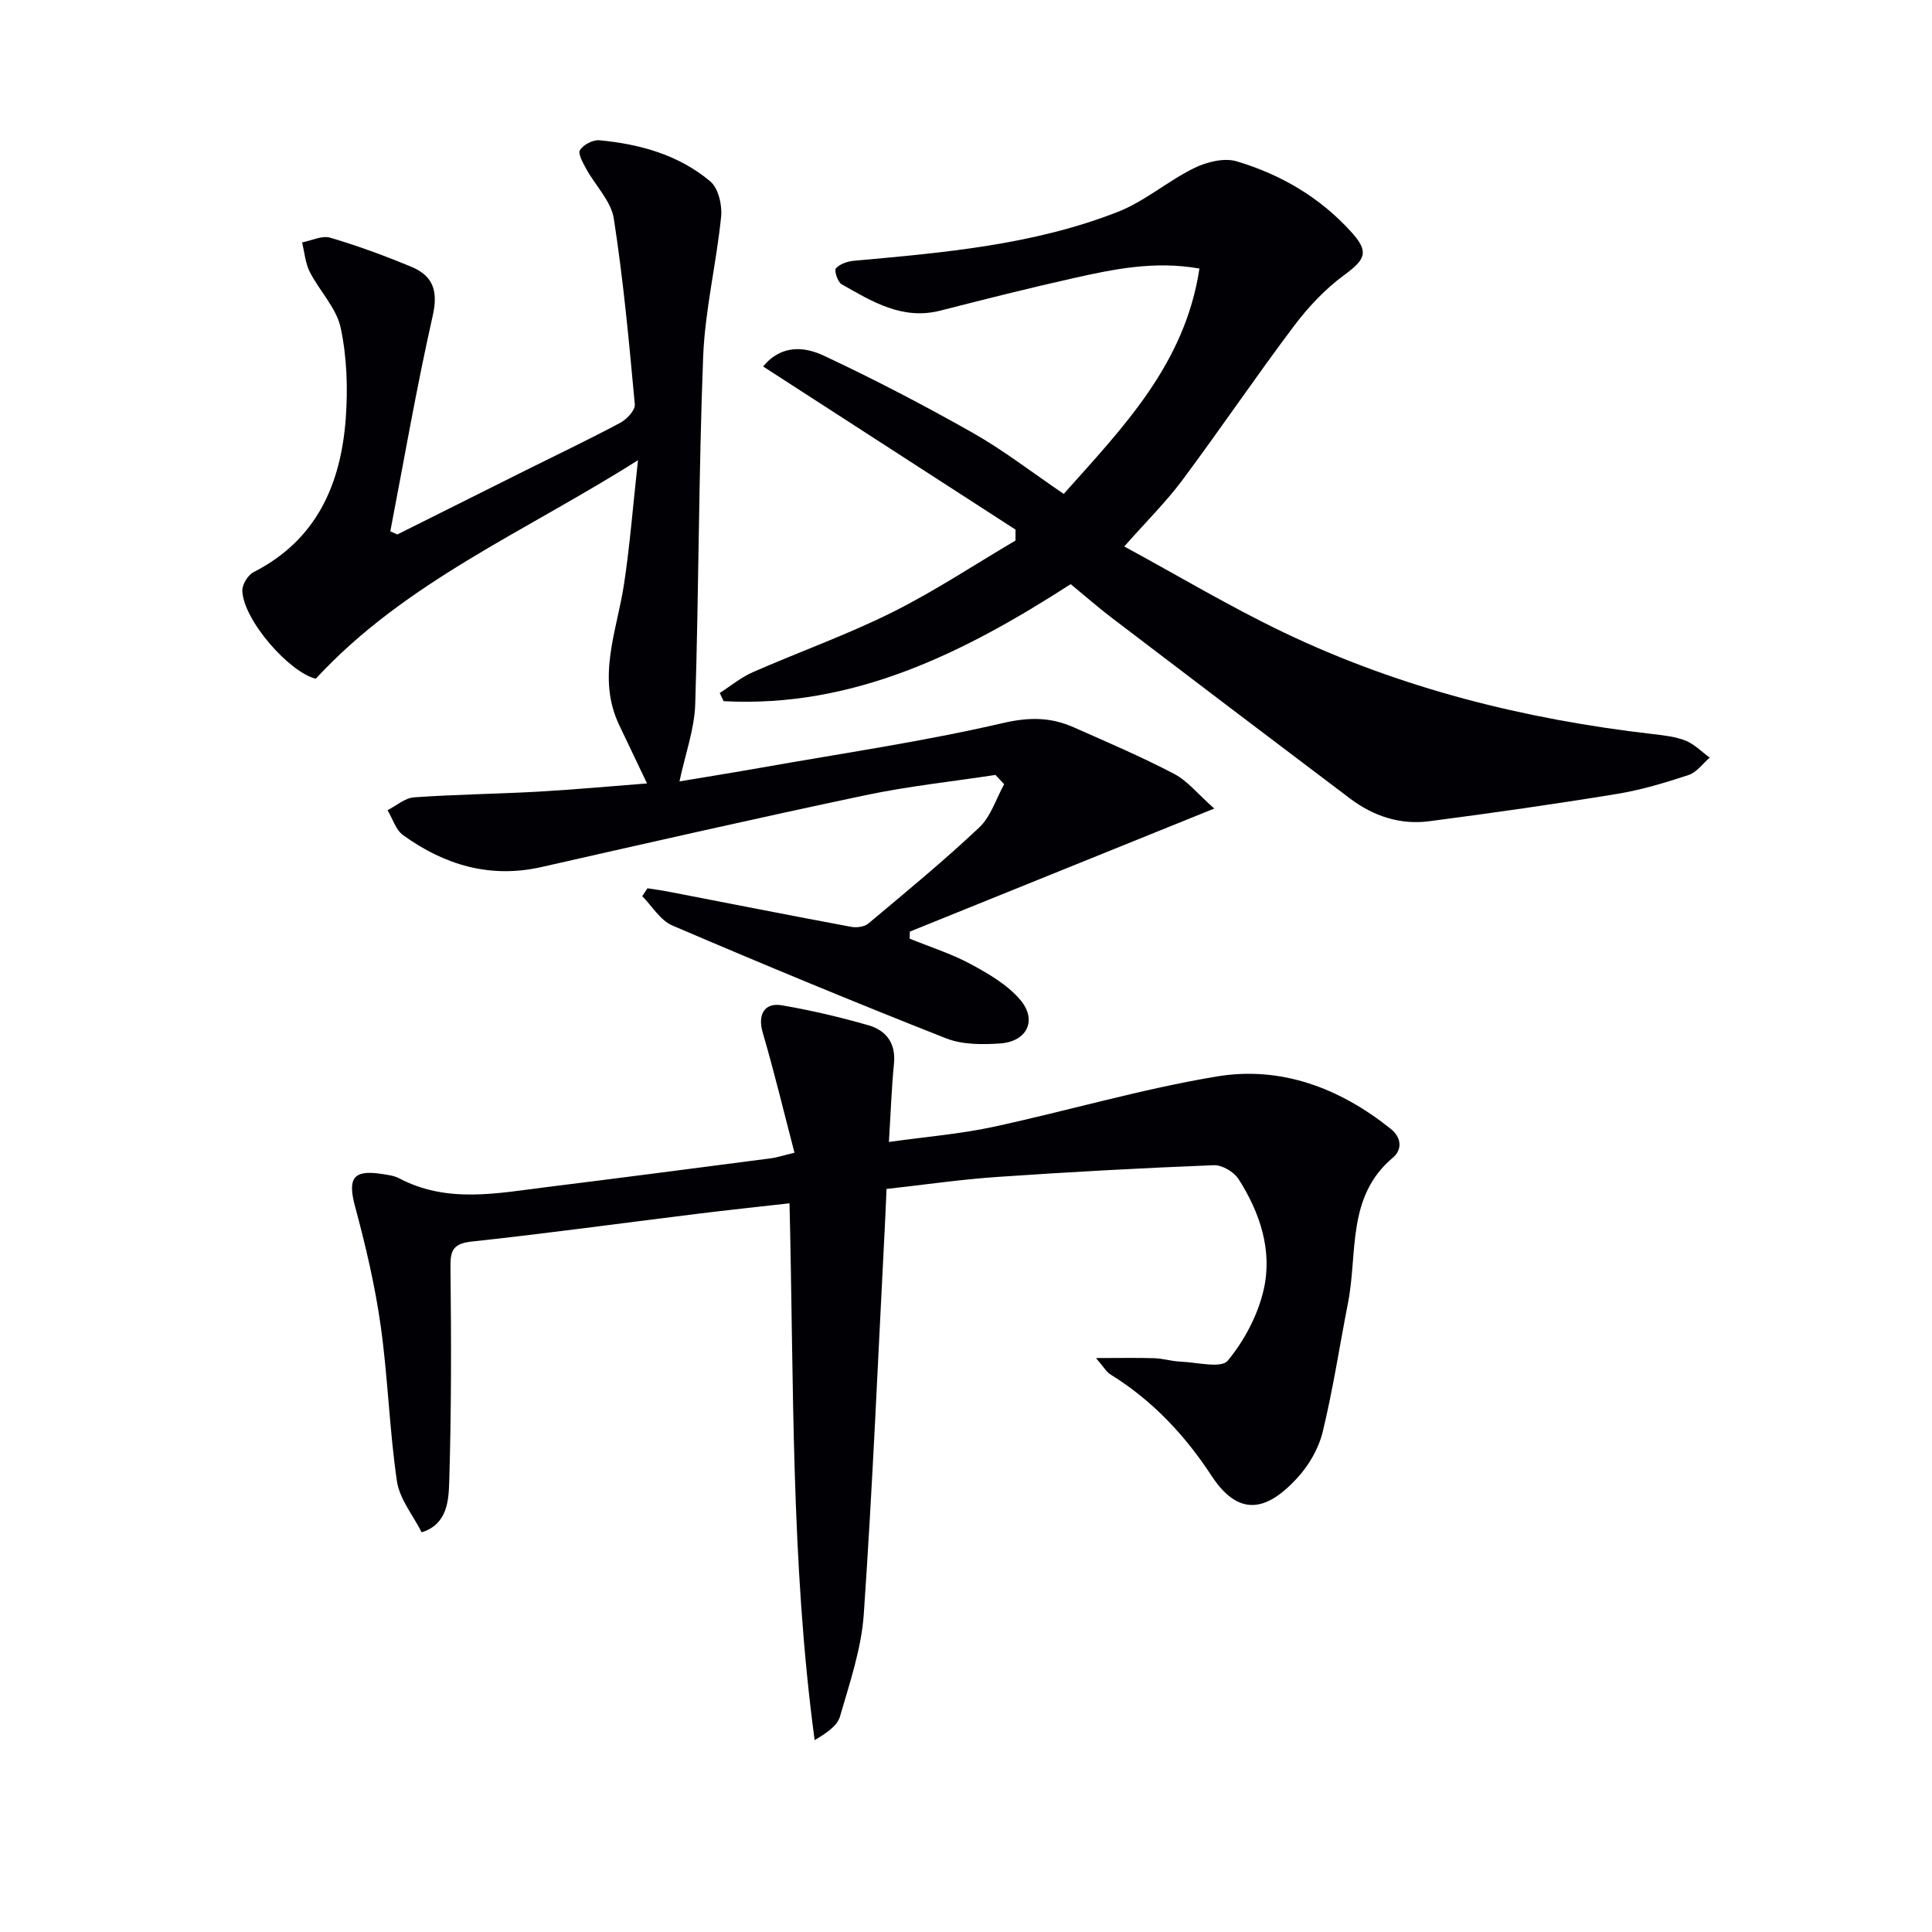
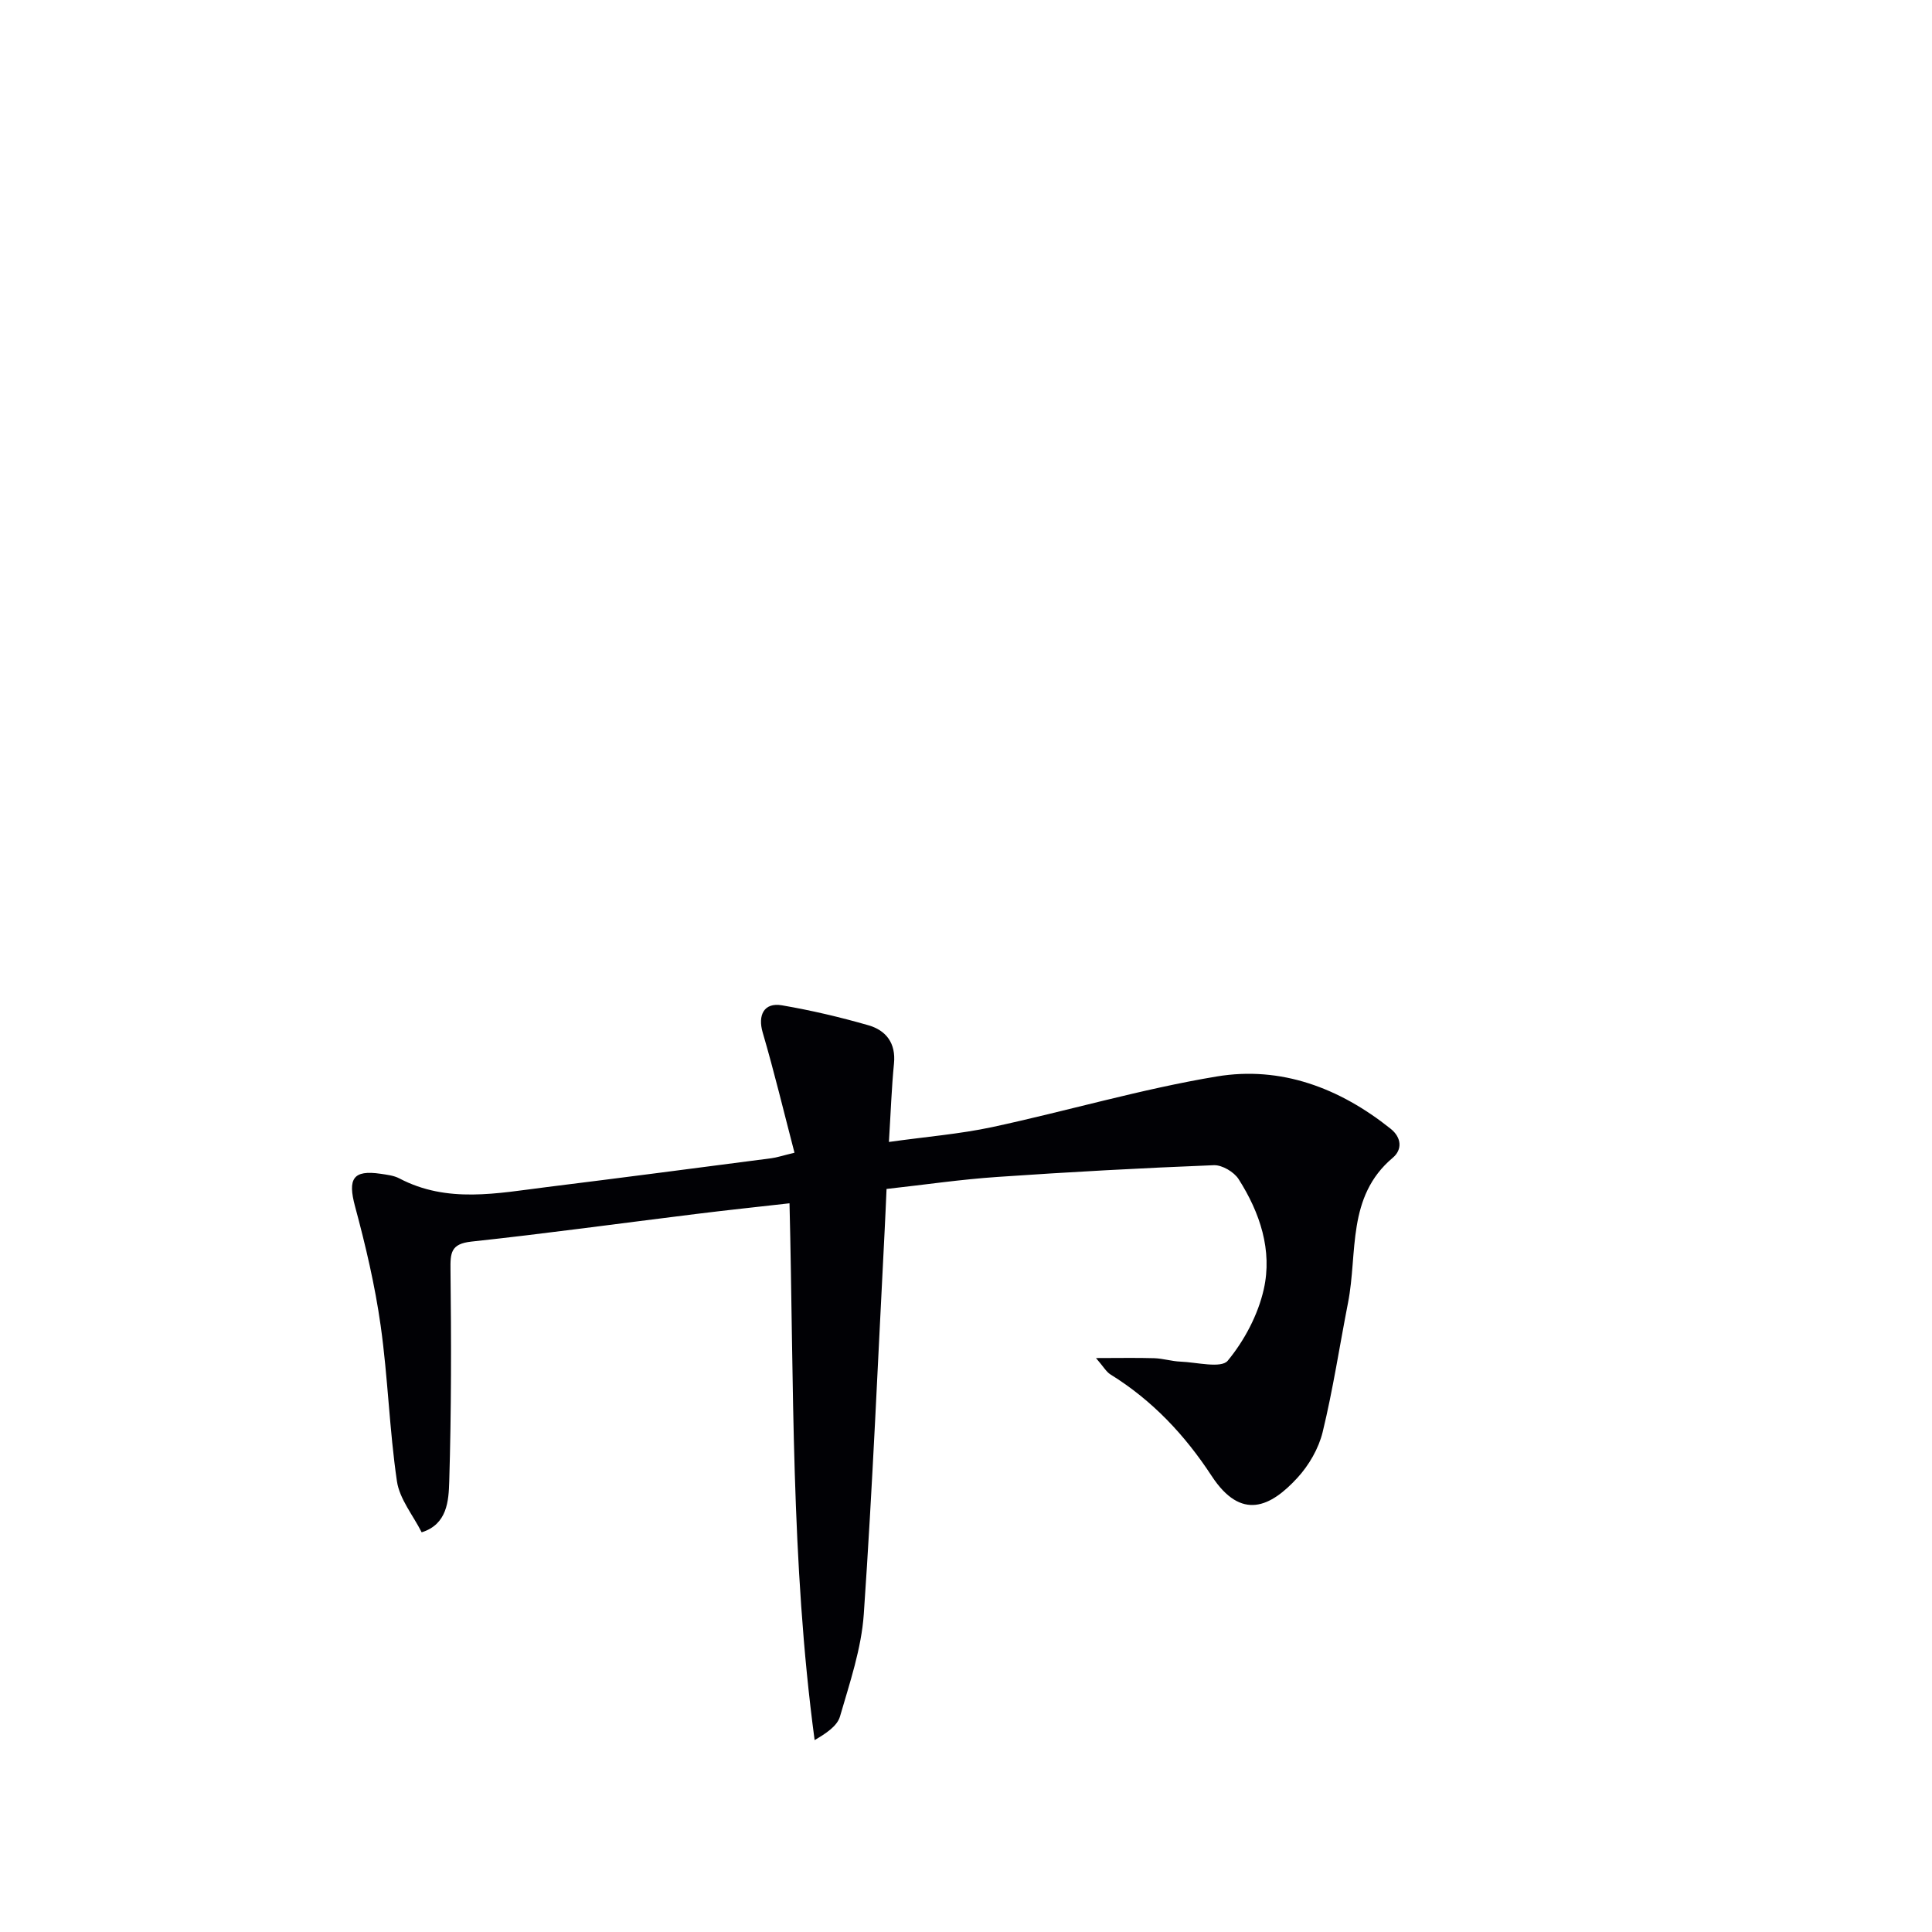
<svg xmlns="http://www.w3.org/2000/svg" enable-background="new 0 0 400 400" viewBox="0 0 400 400">
  <g fill="#010105">
-     <path d="m206.1 160.44c-8.97 1.37-18.04 2.33-26.91 4.2-22.39 4.72-44.71 9.8-67.03 14.86-10.69 2.43-20.11-.4-28.7-6.59-1.53-1.1-2.17-3.42-3.23-5.17 1.82-.92 3.6-2.52 5.48-2.66 8.62-.61 17.28-.7 25.92-1.19 7.45-.42 14.89-1.12 22.33-1.69-2.02-4.24-3.89-8.15-5.75-12.06-4.72-9.92-.48-19.49.99-29.22 1.21-7.97 1.83-16.02 2.89-25.64-23.57 14.92-48.2 25.2-66.71 45.24-5.46-1.3-14.97-12.09-15.21-18.19-.05-1.29 1.15-3.27 2.32-3.87 13.04-6.64 18.08-18.16 19.09-31.78.46-6.24.25-12.75-1.05-18.83-.88-4.1-4.38-7.6-6.38-11.53-.94-1.84-1.1-4.08-1.61-6.13 1.95-.37 4.12-1.48 5.82-.98 5.71 1.68 11.33 3.75 16.83 6.04 4.45 1.85 5.56 4.97 4.41 10.07-3.34 14.8-5.92 29.78-8.79 44.69.49.21.97.43 1.46.64 8.86-4.43 17.71-8.86 26.58-13.28 6.53-3.26 13.12-6.39 19.56-9.83 1.35-.72 3.13-2.61 3.02-3.81-1.18-12.86-2.37-25.74-4.35-38.49-.57-3.62-3.81-6.81-5.7-10.26-.68-1.24-1.77-3.17-1.3-3.91.71-1.12 2.69-2.15 4.02-2.03 8.38.79 16.44 3.02 22.96 8.52 1.67 1.41 2.49 4.91 2.24 7.31-.98 9.7-3.34 19.31-3.72 29.01-.93 23.95-.89 47.94-1.64 71.9-.16 5.19-2.06 10.33-3.26 16 5.57-.93 11.35-1.86 17.12-2.88 16.66-2.95 33.43-5.39 49.89-9.21 5.44-1.26 9.9-1.2 14.63.9 6.97 3.09 14.01 6.09 20.75 9.62 2.81 1.47 4.95 4.21 8.33 7.19-21.72 8.78-42.37 17.13-63.03 25.48-.01.49-.02.97-.03 1.46 4.22 1.72 8.61 3.1 12.6 5.25 3.71 2 7.62 4.27 10.29 7.41 3.57 4.2 1.43 8.63-4.12 9.03-3.74.27-7.89.27-11.28-1.07-19-7.49-37.87-15.31-56.64-23.35-2.48-1.06-4.17-4-6.22-6.07.36-.54.72-1.08 1.08-1.63 1.52.24 3.05.44 4.56.74 12.53 2.42 25.05 4.9 37.6 7.24 1.13.21 2.75.01 3.57-.68 7.76-6.51 15.6-12.95 22.96-19.89 2.4-2.26 3.48-5.93 5.16-8.96-.61-.63-1.2-1.27-1.8-1.92z" />
    <path d="m183.55 246.16c-.14 3.05-.24 5.69-.38 8.33-1.38 26.56-2.5 53.14-4.33 79.67-.49 7.16-2.91 14.24-4.93 21.22-.58 1.99-2.87 3.49-5.25 4.89-4.96-36.94-4.28-73.78-5.2-111.14-6.72.76-13.09 1.43-19.43 2.22-15.48 1.91-30.93 4.04-46.44 5.71-4.28.46-4.36 2.36-4.32 5.85.17 14.6.18 29.22-.26 43.81-.12 4.02-.41 8.88-5.71 10.53-1.77-3.52-4.58-6.89-5.12-10.58-1.57-10.67-1.86-21.53-3.37-32.21-1.17-8.31-3.11-16.56-5.3-24.68-1.54-5.72-.45-7.61 5.3-6.76 1.31.2 2.72.35 3.86.95 9.95 5.24 20.32 3.07 30.62 1.79 15.49-1.92 30.96-3.95 46.43-5.96 1.12-.15 2.21-.52 4.77-1.14-2.21-8.46-4.19-16.73-6.58-24.88-1.06-3.6.26-6.28 3.98-5.64 6.03 1.03 12.02 2.44 17.9 4.13 3.65 1.05 5.72 3.69 5.3 7.92-.5 5.05-.67 10.14-1.05 16.24 7.76-1.09 14.67-1.64 21.4-3.08 15.53-3.34 30.84-7.88 46.49-10.48 13.28-2.21 25.44 2.39 35.99 10.83 2.29 1.83 2.42 4.33.45 5.99-9.6 8.07-7.25 19.69-9.27 30-1.75 8.94-3.11 17.97-5.26 26.81-.83 3.4-2.84 6.87-5.22 9.46-5.5 5.99-11.59 9.04-17.76-.38-5.57-8.51-12.29-15.65-20.94-21.01-.89-.55-1.45-1.61-3.01-3.4 4.75 0 8.41-.08 12.07.03 1.81.06 3.61.64 5.42.71 3.37.13 8.43 1.45 9.79-.19 3.45-4.18 6.27-9.5 7.46-14.79 1.82-8.06-.79-15.87-5.2-22.79-.95-1.5-3.42-2.96-5.13-2.9-14.94.59-29.88 1.4-44.8 2.43-7.57.51-15.11 1.62-22.97 2.49z" />
-     <path d="m157.99 75.87c3.84-4.63 8.64-4.08 12.6-2.22 10.49 4.92 20.79 10.29 30.87 16 6.34 3.59 12.15 8.11 18.77 12.61 12.2-13.7 25.11-26.83 28.1-46.66-9.3-1.64-17.73.12-26.09 1.99-9.22 2.06-18.39 4.38-27.55 6.72-7.87 2.01-14.14-1.88-20.44-5.46-.83-.47-1.58-2.86-1.19-3.29.83-.91 2.41-1.45 3.73-1.57 18.53-1.67 37.11-3.26 54.61-10.11 5.6-2.19 10.38-6.4 15.83-9.08 2.59-1.27 6.2-2.18 8.81-1.4 9.2 2.74 17.39 7.54 23.88 14.8 3.57 3.99 2.75 5.54-1.66 8.78-3.94 2.89-7.44 6.63-10.39 10.56-7.9 10.49-15.26 21.38-23.11 31.91-3.36 4.5-7.4 8.49-12 13.69 11.2 6.08 21.84 12.44 32.98 17.78 24.18 11.57 49.87 18 76.44 21.06 2.3.27 4.7.52 6.82 1.37 1.83.74 3.33 2.31 4.98 3.51-1.44 1.23-2.69 3.04-4.36 3.59-4.87 1.61-9.84 3.11-14.89 3.93-12.91 2.11-25.86 3.96-38.83 5.65-6.02.79-11.58-1.07-16.4-4.71-16.47-12.42-32.89-24.89-49.3-37.39-2.9-2.21-5.64-4.62-8.52-6.99-22.12 14.24-44.94 25.66-71.86 24.23-.27-.56-.54-1.13-.81-1.69 2.27-1.45 4.39-3.23 6.83-4.3 9.57-4.2 19.47-7.72 28.81-12.37 8.82-4.39 17.09-9.89 25.6-14.9 0-.75 0-1.5 0-2.26-17.31-11.19-34.61-22.38-52.26-33.78z" />
+     <path d="m157.99 75.87z" />
  </g>
</svg>